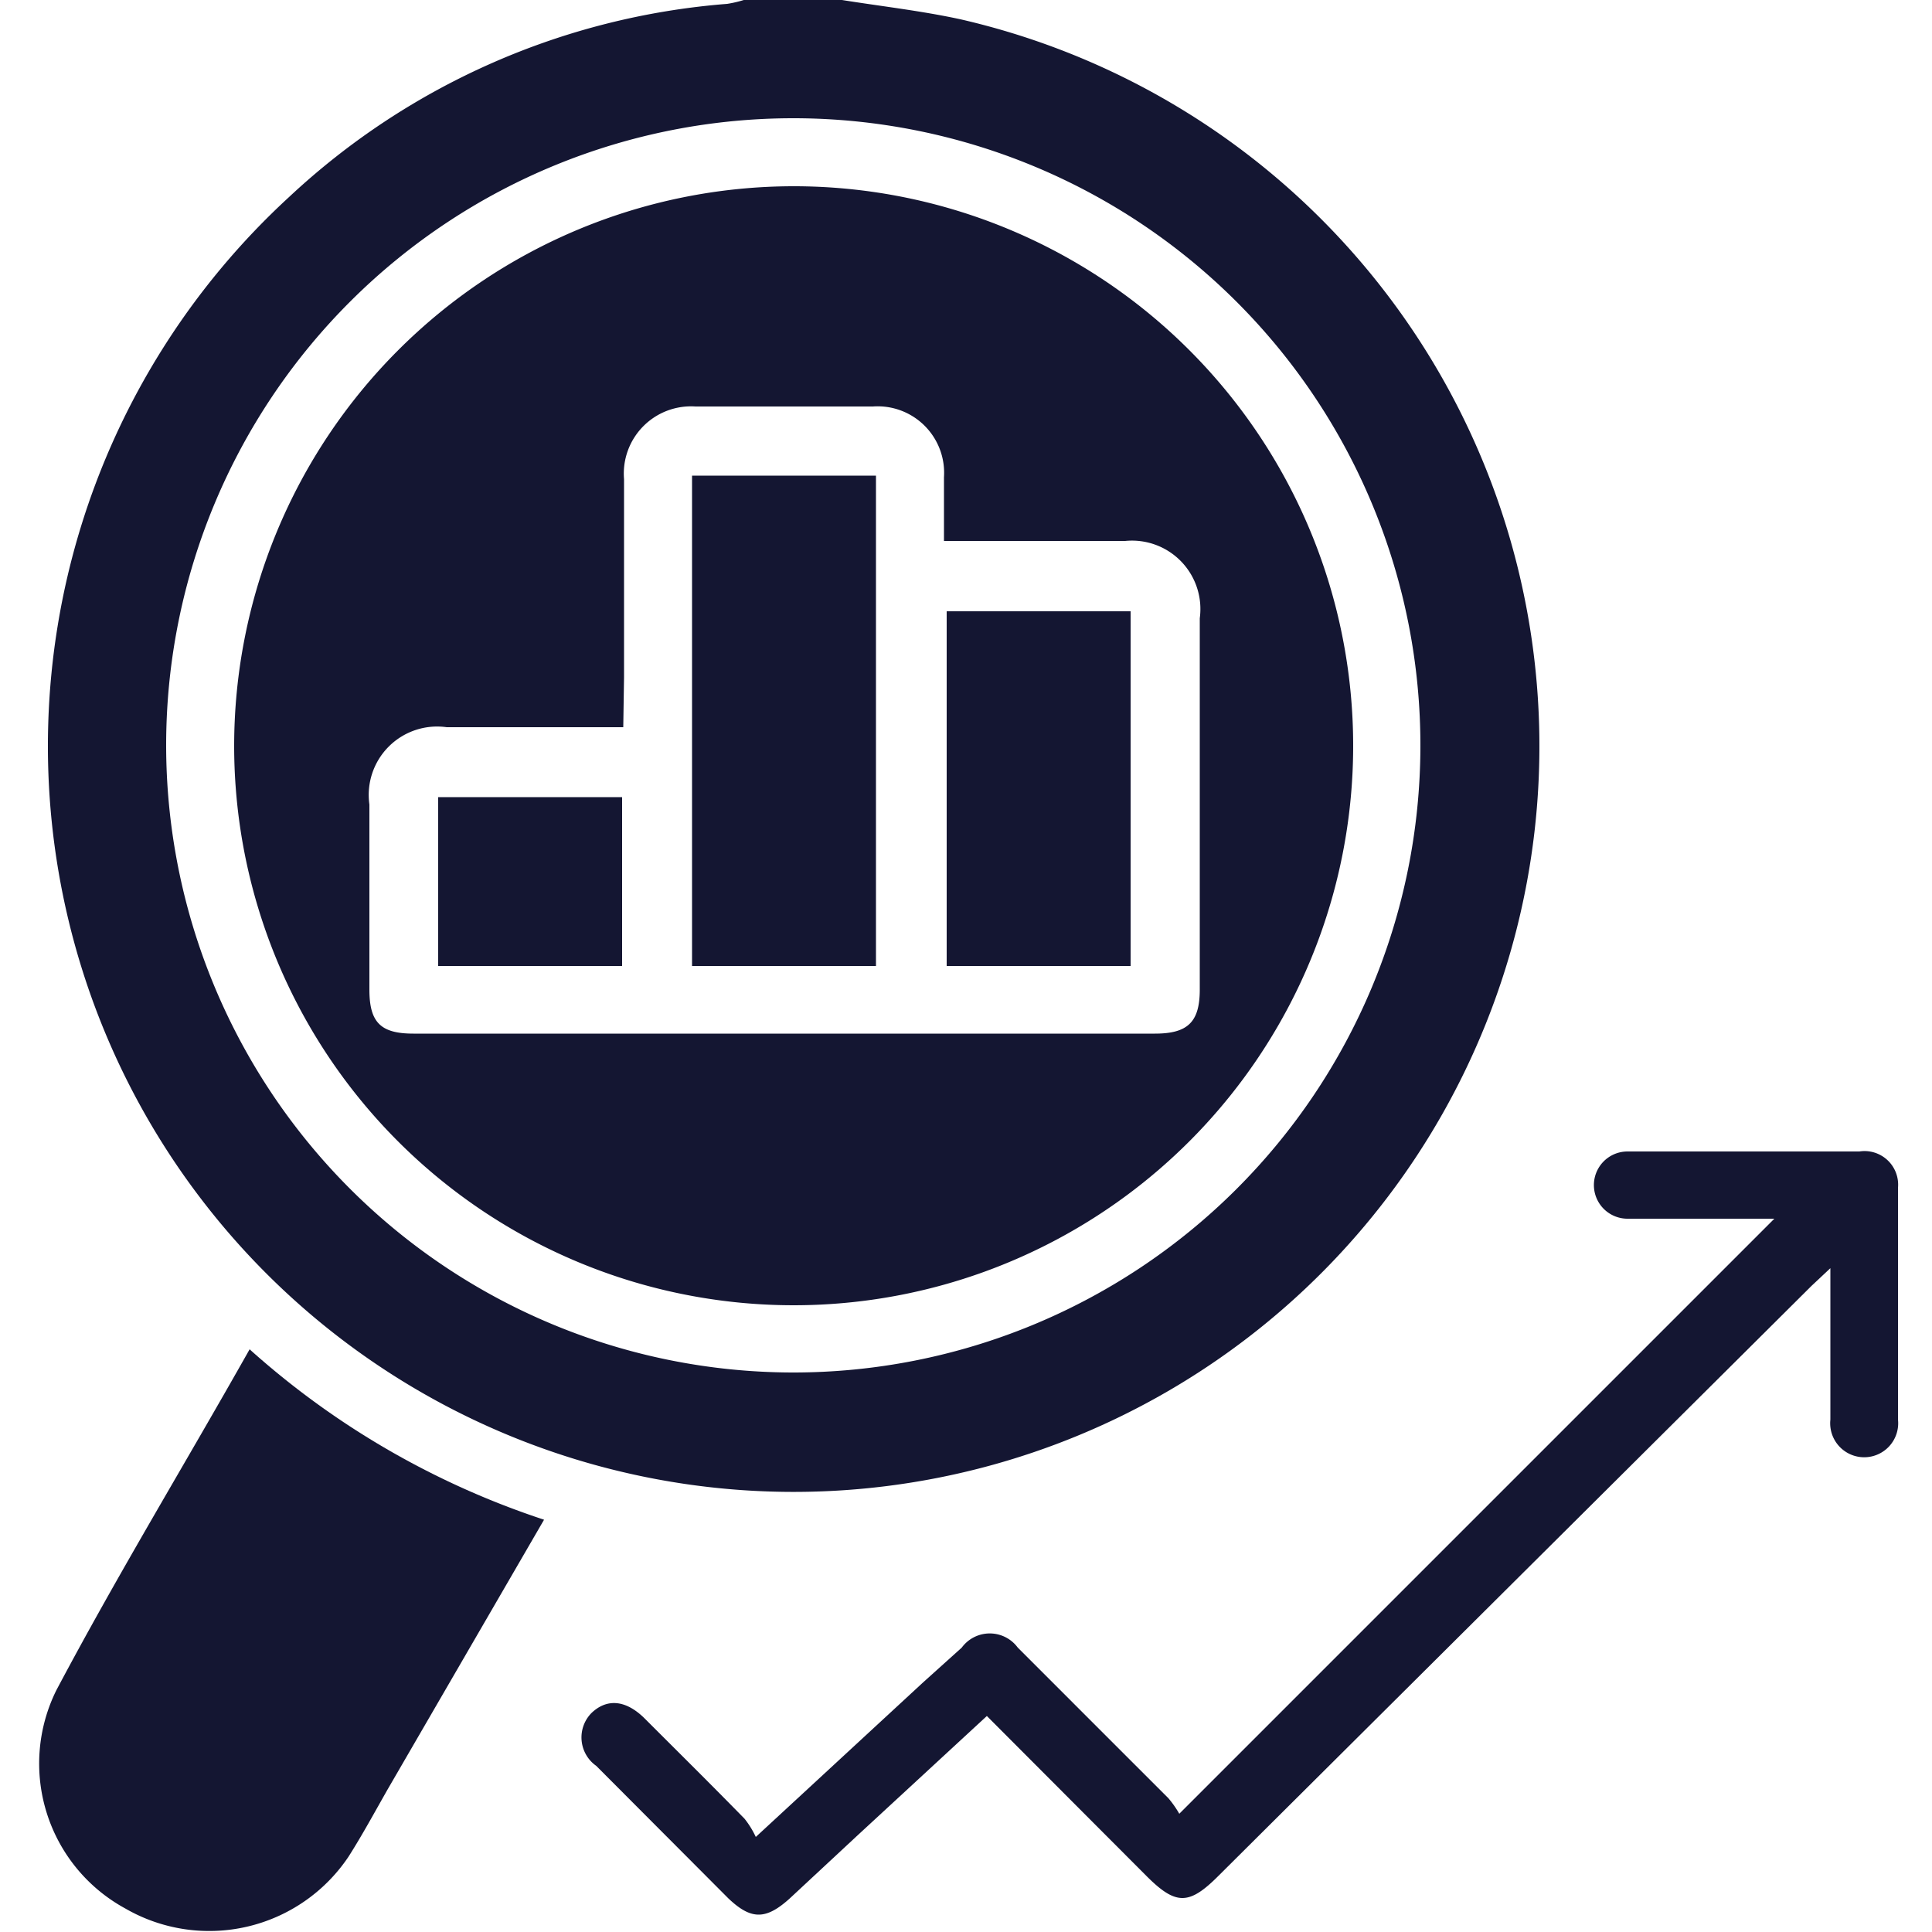
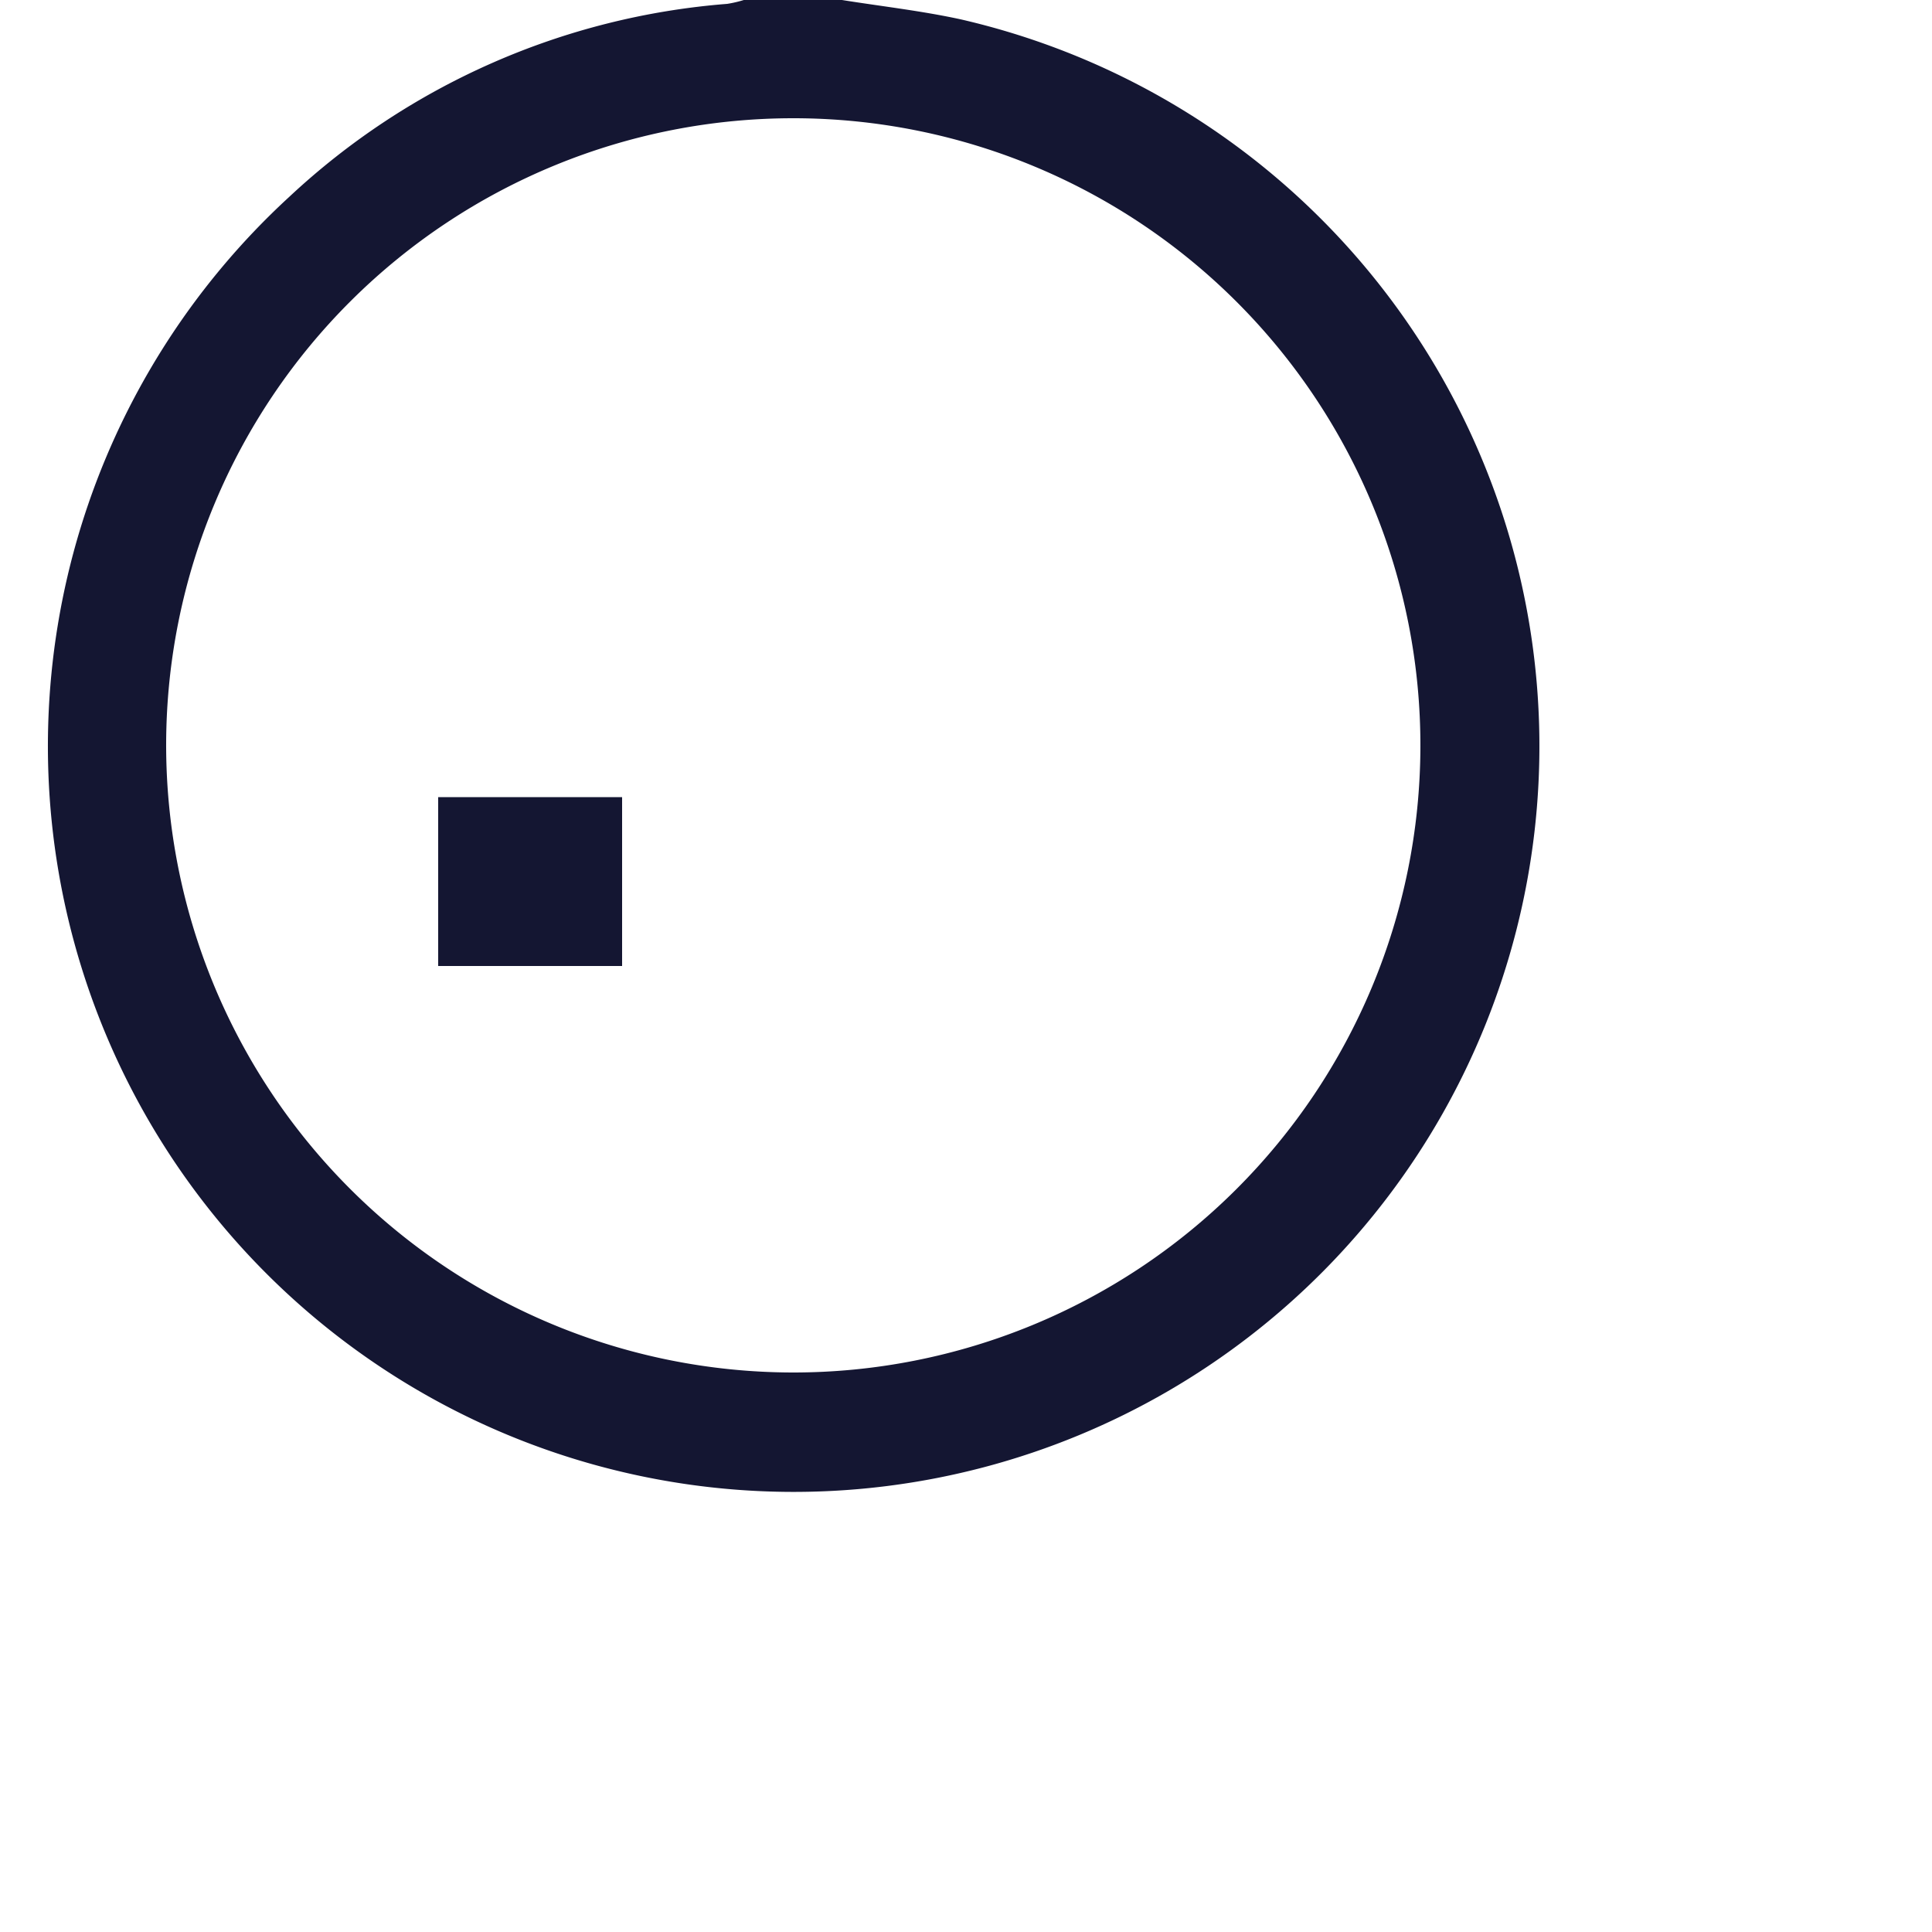
<svg xmlns="http://www.w3.org/2000/svg" id="Layer_6" data-name="Layer 6" viewBox="0 0 50 50">
  <defs>
    <style>.cls-1{fill:#141632;}</style>
  </defs>
  <path class="cls-1" d="M21.79,0c1,.16,2.06.28,3.07.5A19.3,19.3,0,1,1,7.48,5.1a18.74,18.74,0,0,1,11.34-5A3,3,0,0,0,19.25,0Zm-1.3,35.52A16.23,16.23,0,1,0,4.3,19.24,16.24,16.24,0,0,0,20.49,35.52Z" />
-   <path class="cls-1" d="M14.08,39.33l-4.06,7c-.33.58-.65,1.17-1,1.72a4.34,4.34,0,0,1-5.78,1.34,4.27,4.27,0,0,1-1.78-5.65c1.59-3,3.32-5.84,5-8.82A21.45,21.45,0,0,0,14.08,39.33Z" />
-   <path class="cls-1" d="M25.54,44.41l-3.38,3.12-1.72,1.6c-.62.56-1,.56-1.59,0L15.43,45.7a.9.9,0,0,1-.12-1.37c.4-.38.89-.34,1.38.15.86.86,1.73,1.72,2.58,2.59a2.35,2.35,0,0,1,.29.47l4.33-4,1-.9a.9.9,0,0,1,1.45,0l3.9,3.9a2.69,2.69,0,0,1,.28.4l15.4-15.4c-.12,0-.25,0-.39,0-1.14,0-2.28,0-3.41,0a.87.87,0,1,1,0-1.74q3,0,6,0a.87.87,0,0,1,1,.94q0,3,0,6a.88.88,0,1,1-1.75,0c0-1.1,0-2.21,0-3.32v-.6l-.49.46L31.53,48.55c-.76.76-1.1.76-1.86,0Z" />
-   <path class="cls-1" d="M20.51,4.82A14.48,14.48,0,1,1,6.06,19.3,14.49,14.49,0,0,1,20.51,4.82Zm-4.38,14H11.56a1.77,1.77,0,0,0-2,2v4.79c0,.85.29,1.14,1.14,1.14H29.89c.85,0,1.16-.3,1.16-1.14V16a1.77,1.77,0,0,0-1.93-2H25l-.57,0c0-.58,0-1.12,0-1.65a1.72,1.72,0,0,0-1.84-1.83H18a1.74,1.74,0,0,0-1.85,1.88c0,1.71,0,3.42,0,5.13Z" />
-   <path class="cls-1" d="M22.67,25H17.91V12.31h4.76Z" />
-   <path class="cls-1" d="M24.5,15.82h4.76V25H24.5Z" />
  <path class="cls-1" d="M11.34,25V20.63H16.1V25Z" />
</svg>